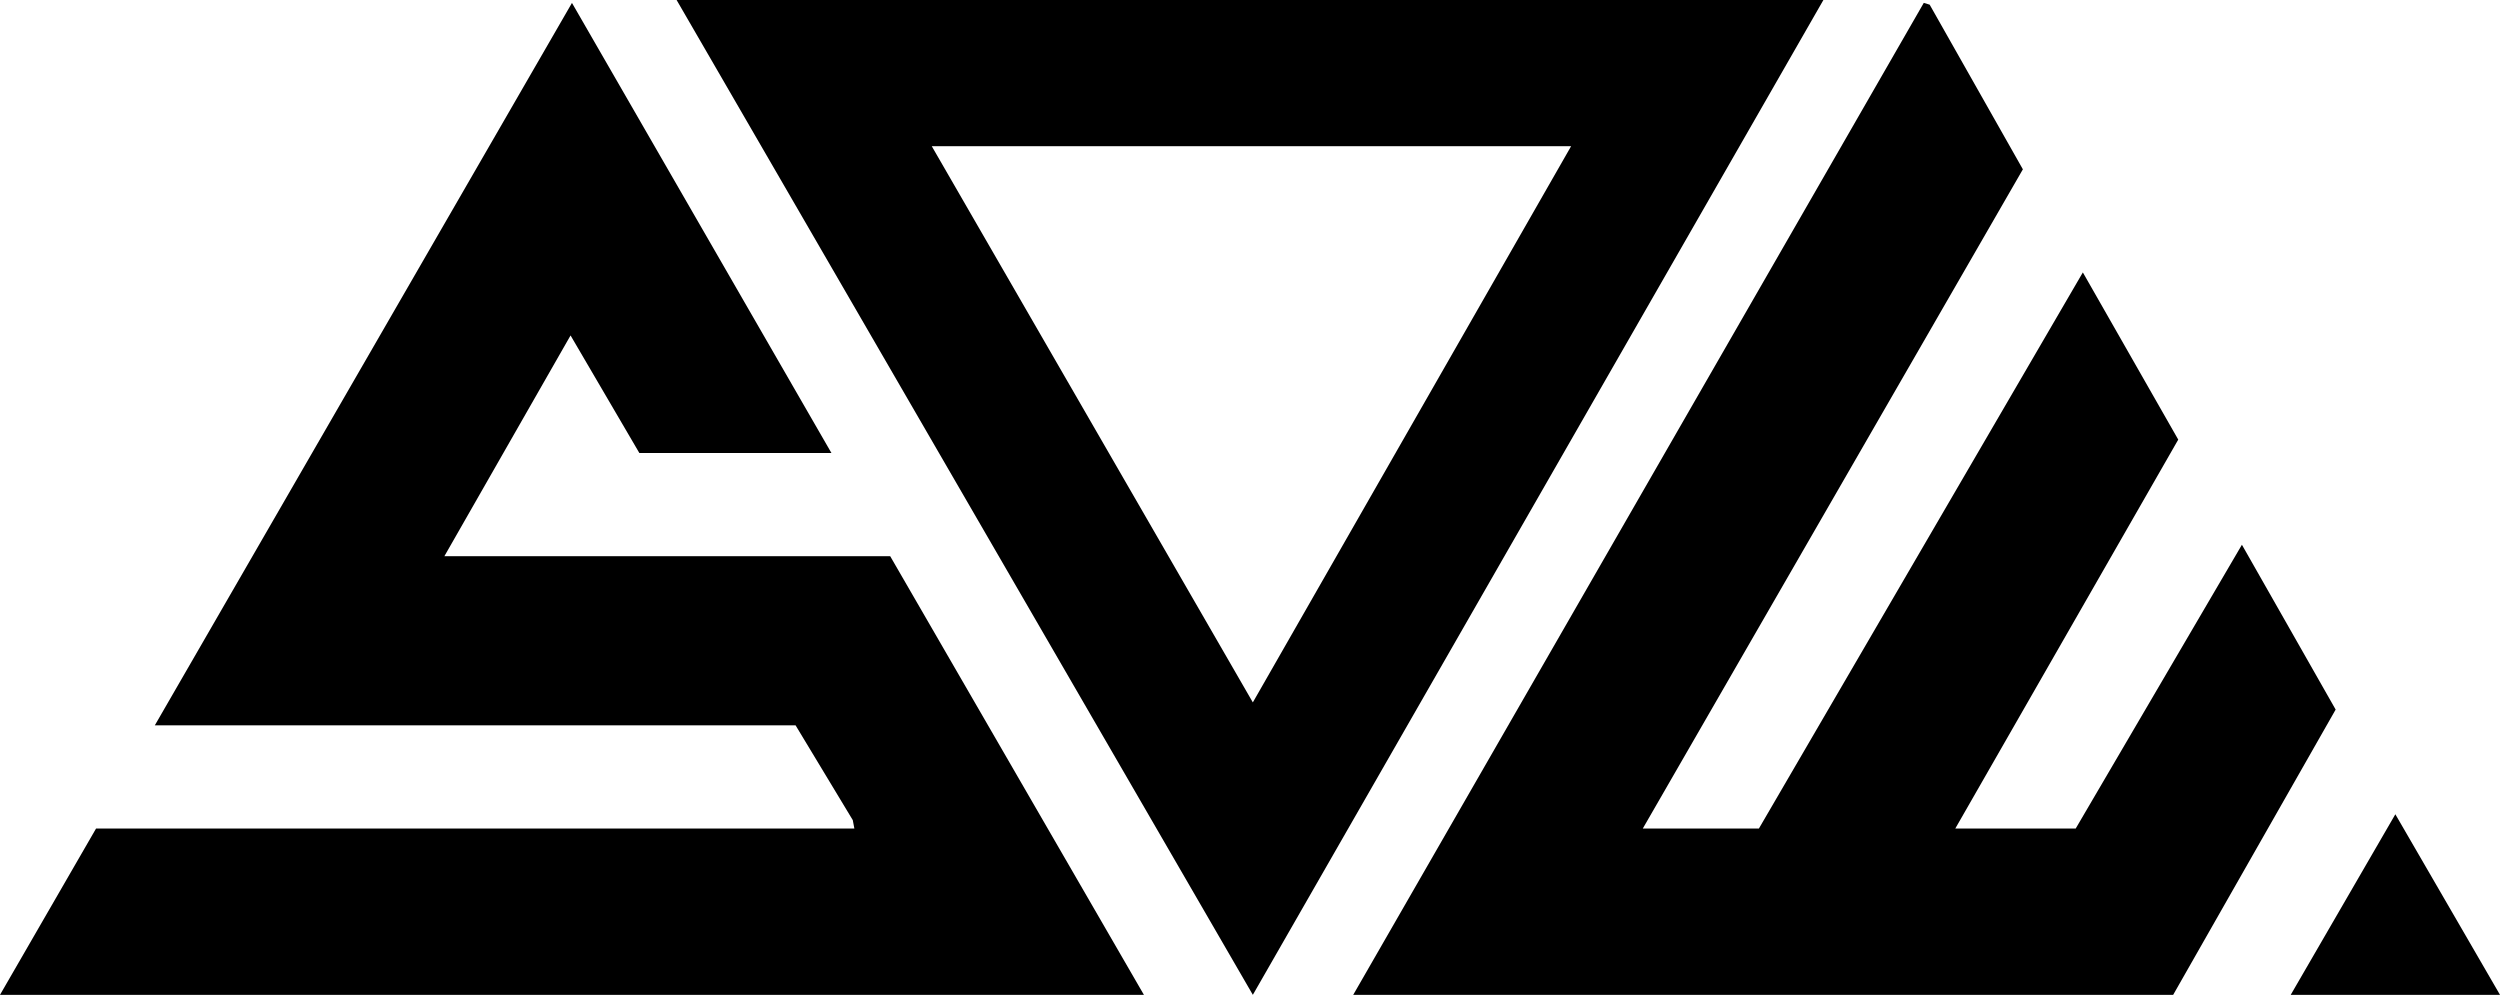
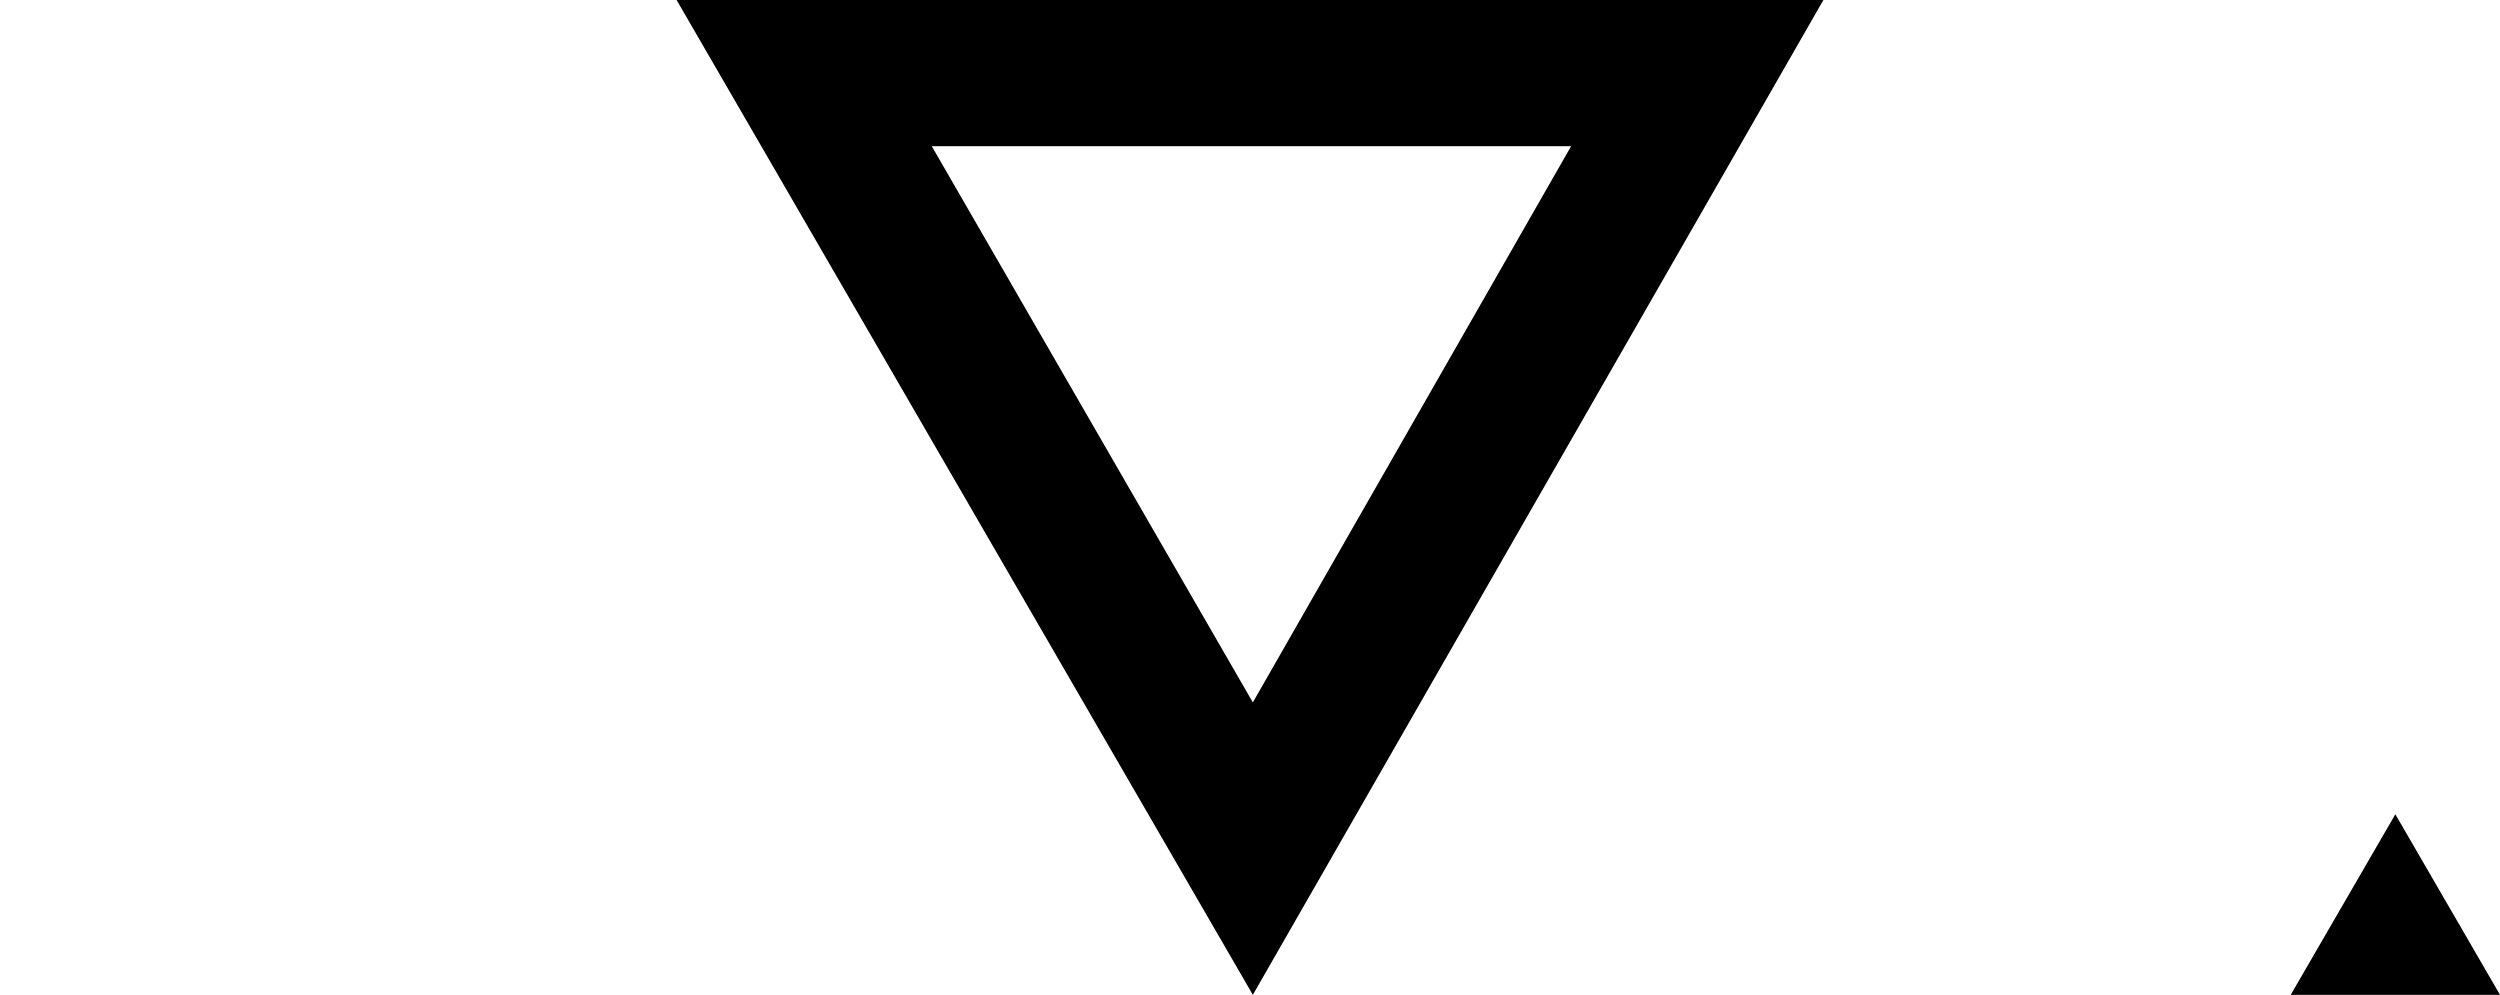
<svg xmlns="http://www.w3.org/2000/svg" id="_レイヤー_1" data-name="レイヤー 1" viewBox="0 0 1920 764.04">
-   <polygon points="638.53 347.89 491.01 347.89 438.19 257.62 341.28 427.16 683.67 427.16 878.53 764.04 0 764.04 73.76 636.33 656.15 636.33 654.93 629.84 611.01 557.06 118.9 557.06 439.27 2.24 638.53 347.89" />
-   <polygon points="1039.27 764.04 1477.47 2.21 1481.98 3.58 1553.57 130.04 1261.65 636.33 1350.83 636.33 1599.63 209.22 1672.89 337.62 1501.65 636.33 1594.13 636.33 1721.79 418.37 1793.78 544.95 1668.99 764.04 1039.27 764.04" />
  <path d="M1400.37,0l-438.19,764.03L519.63,0h880.73ZM1206.61,112.29h-491.01l246.58,427.15,244.43-427.15Z" />
  <polygon points="1920 764.04 1759.27 764.04 1839.63 625.36 1920 764.04" />
</svg>